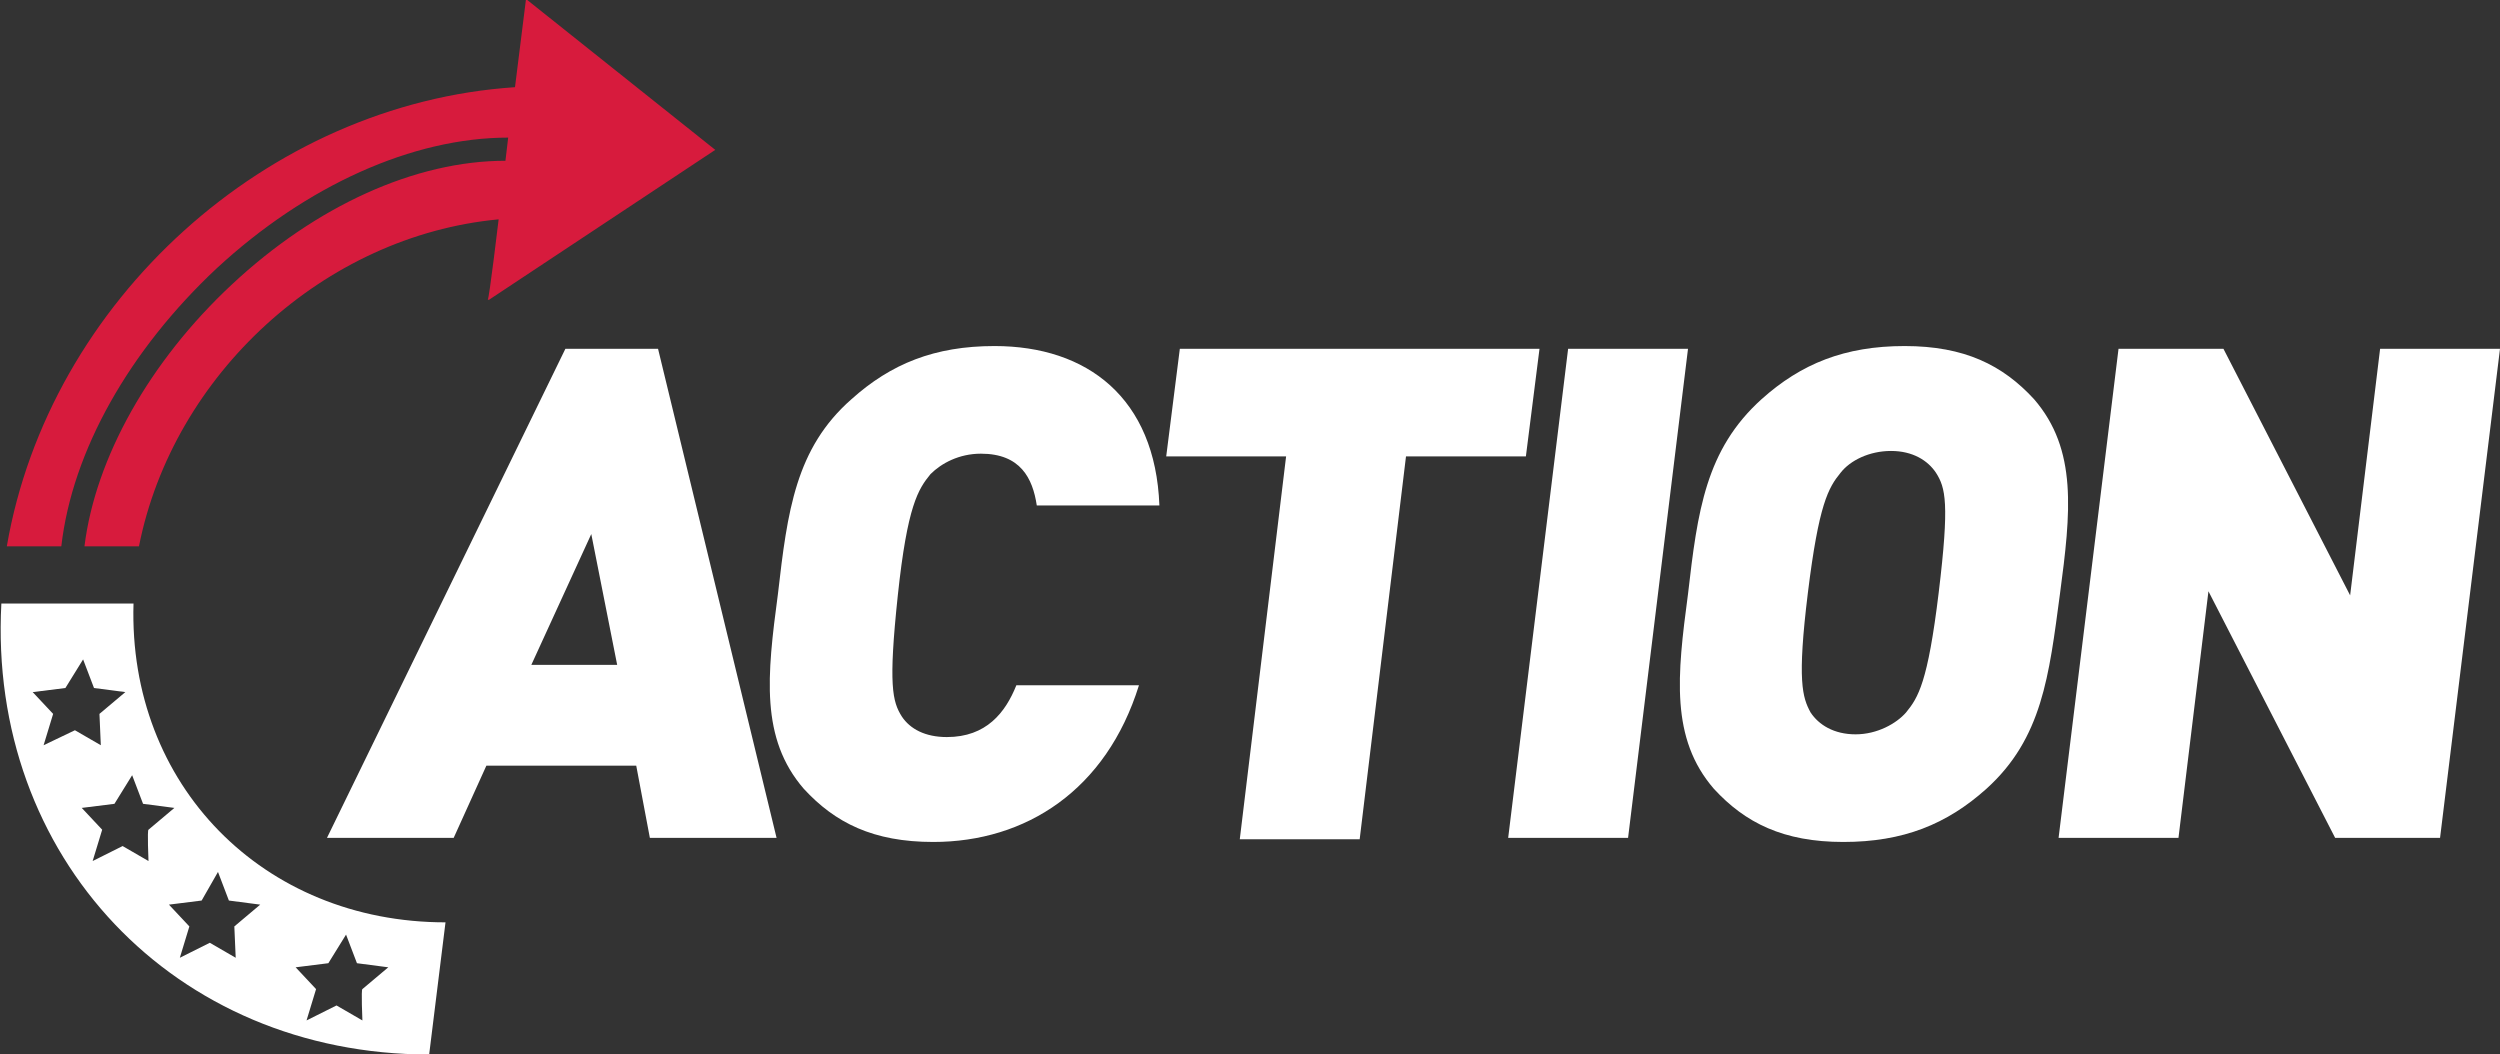
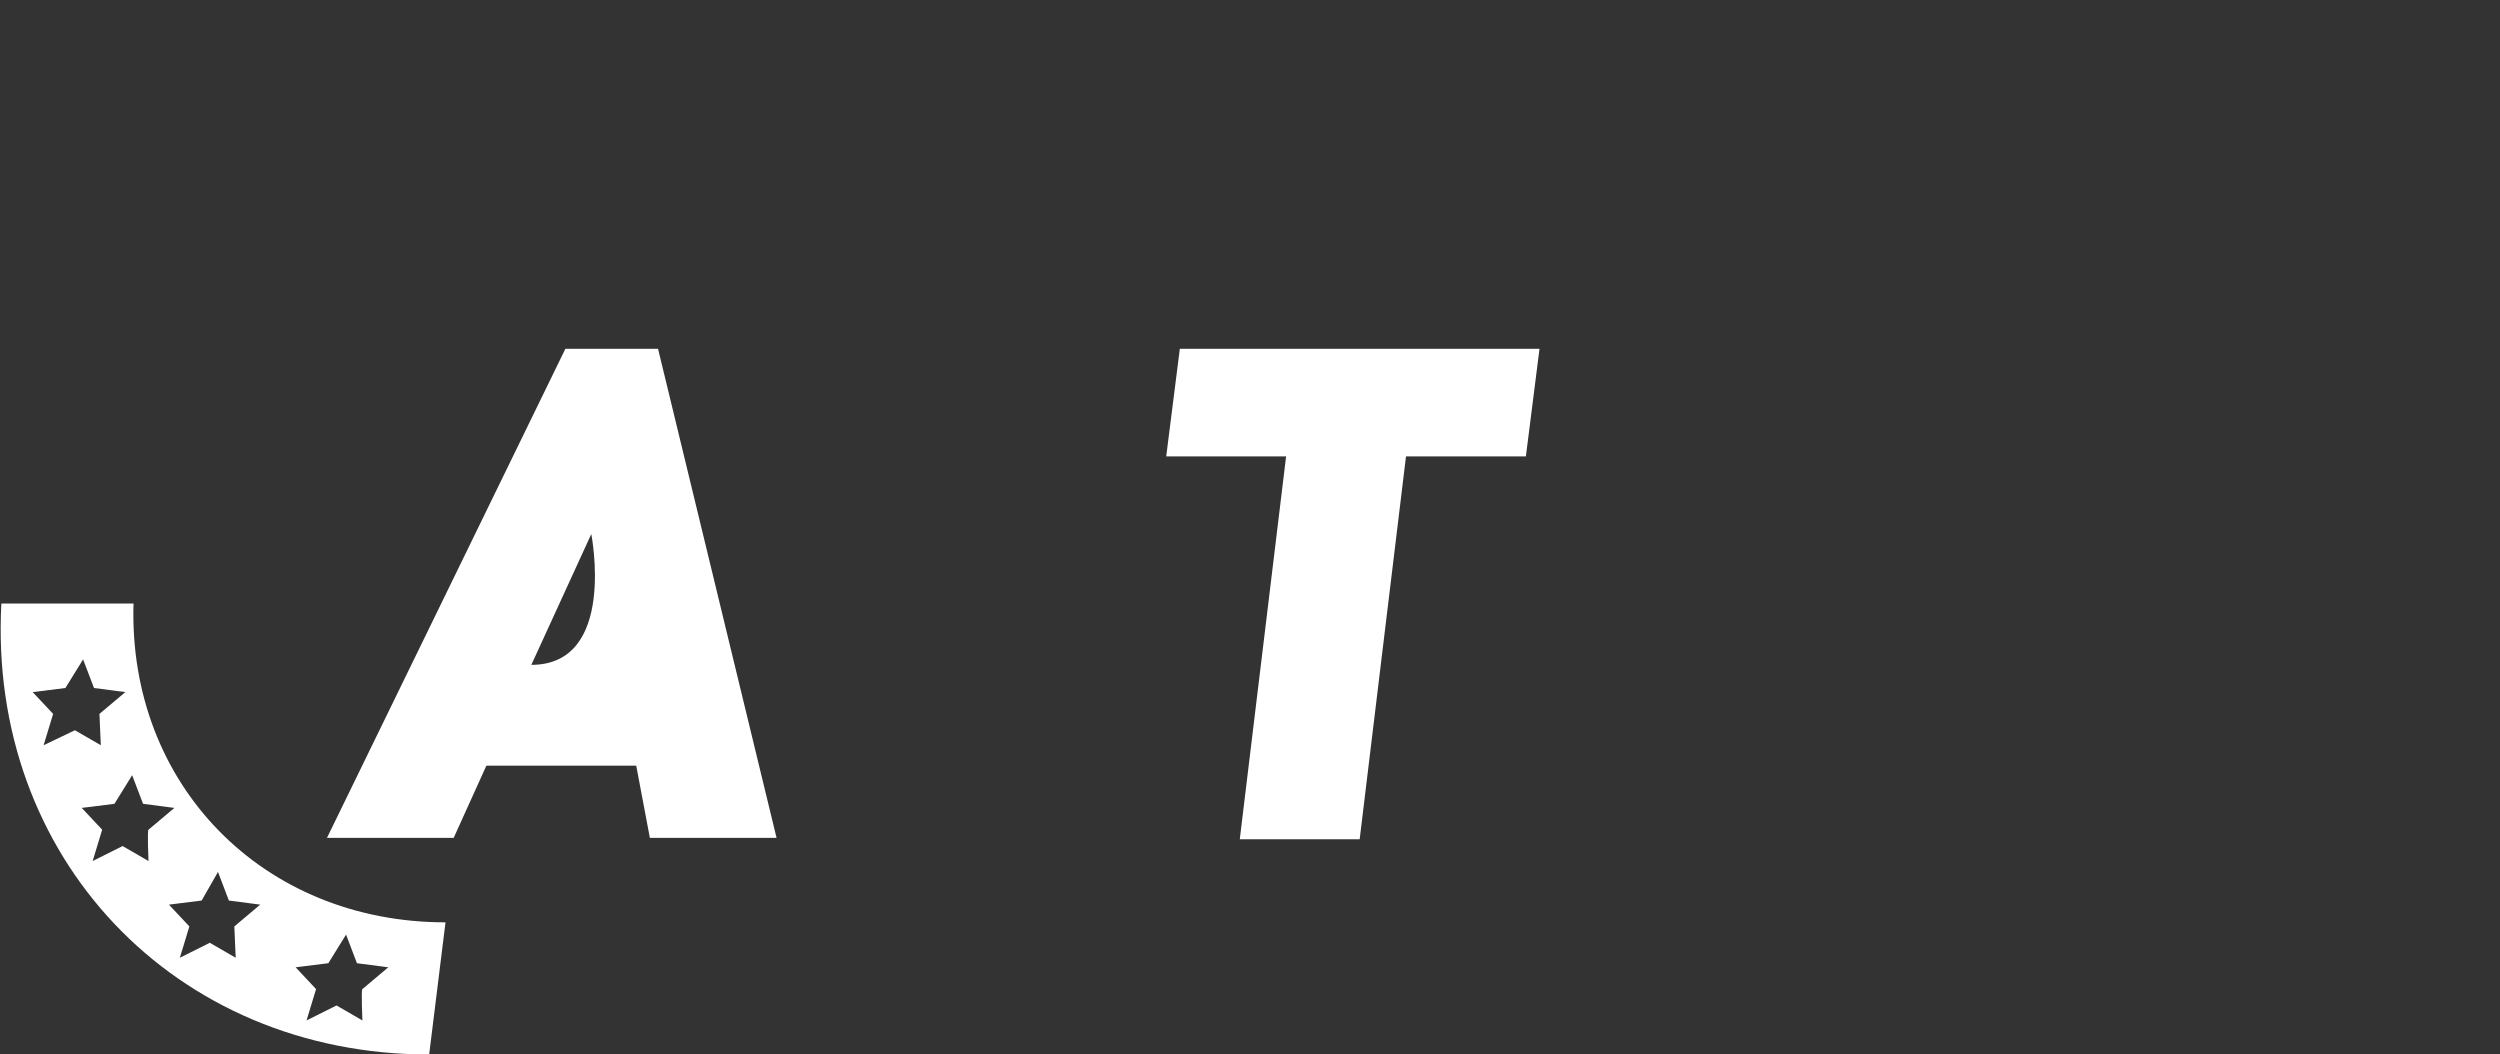
<svg xmlns="http://www.w3.org/2000/svg" version="1.1" id="Layer_2_00000027582466032983646540000016157548295426938795_" x="0px" y="0px" viewBox="0 0 183.5 77.4" style="enable-background:new 0 0 183.5 77.4;" xml:space="preserve">
  <rect x="0" y="0" width="183.5" height="77.4" fill="#333333" stroke="none" />
  <style type="text/css">
	.st0{fill:#D71B3D;}
	.st1{fill:#FFFFFF;}
</style>
  <g id="logo-tpusa">
    <g>
      <g>
-         <path id="Path_716" class="st0" d="M36.6,16.1c-12.8,1.2-23.9,11.4-26.4,24h-4c0.8-6.5,4.8-13.6,10.8-19.2     c6.2-5.8,13.5-9.1,20.1-9.1l0.2-1.7l0,0c-7,0-14.8,3.5-21.4,9.6c-6.4,6-10.6,13.4-11.4,20.4h-4c3.1-18,19.1-32.5,37.3-33.7     L38.6,0h0.1l13.8,11L35.9,22h-0.1C35.9,22,36.6,16.1,36.6,16.1z" />
        <path id="Path_717" class="st1" d="M9.8,44.3H0.1c-1,18.6,12.7,33.1,31.4,33.1l1.2-9.7C19.3,67.7,9.4,57.6,9.8,44.3 M3.2,54.7     l0.7-2.3l-1.5-1.6l2.4-0.3l1.3-2.1l0.8,2.1l2.3,0.3l-1.9,1.6l0.1,2.3l-1.9-1.1L3.2,54.7L3.2,54.7z M10.9,63.2L9,62.1l-2.2,1.1     l0.7-2.3l-1.5-1.6l2.4-0.3l1.3-2.1l0.8,2.1l2.3,0.3l-1.9,1.6C10.8,60.9,10.9,63.2,10.9,63.2z M17.3,70.3l-1.9-1.1l-2.2,1.1     l0.7-2.3l-1.5-1.6l2.4-0.3L16,64l0.8,2.1l2.3,0.3L17.2,68L17.3,70.3L17.3,70.3z M26.6,74.9l-1.9-1.1l-2.2,1.1l0.7-2.3L21.7,71     l2.4-0.3l1.3-2.1l0.8,2.1l2.3,0.3l-1.9,1.6C26.5,72.6,26.6,74.9,26.6,74.9z" />
      </g>
      <g>
-         <path class="st1" d="M47.7,61.5l-1-5.3h-11l-2.4,5.3H24l17.5-35.9h6.8l8.7,35.9C56.9,61.5,47.7,61.5,47.7,61.5z M43.4,39.2     L39,48.8h6.3C45.3,48.8,43.4,39.2,43.4,39.2z" />
-         <path class="st1" d="M68.5,61.8c-4.4,0-7.2-1.4-9.5-3.9c-3.2-3.7-2.7-8.3-1.9-14.3c0.7-6.1,1.3-10.7,5.4-14.3     c2.9-2.6,6.1-3.9,10.5-3.9c6.8,0,11.8,3.8,12.1,11.7h-9c-0.3-2-1.2-3.8-4.1-3.8c-1.6,0-2.9,0.7-3.7,1.5c-0.9,1.1-1.7,2.3-2.4,8.9     s-0.4,7.8,0.3,8.9c0.6,0.9,1.7,1.5,3.3,1.5c2.9,0,4.3-1.8,5.1-3.8h9C81.2,58,75.3,61.8,68.5,61.8L68.5,61.8z" />
+         <path class="st1" d="M47.7,61.5l-1-5.3h-11l-2.4,5.3H24l17.5-35.9h6.8l8.7,35.9C56.9,61.5,47.7,61.5,47.7,61.5z M43.4,39.2     L39,48.8C45.3,48.8,43.4,39.2,43.4,39.2z" />
        <path class="st1" d="M103.2,33.5l-3.4,28.1H91l3.4-28.1h-8.8l1-7.9H113l-1,7.9H103.2L103.2,33.5z" />
-         <path class="st1" d="M110.7,61.5l4.4-35.9h8.8l-4.4,35.9C119.6,61.5,110.7,61.5,110.7,61.5z" />
-         <path class="st1" d="M145.8,57.9c-2.9,2.6-6.1,3.9-10.5,3.9s-7.2-1.4-9.5-3.9c-3.2-3.7-2.7-8.3-1.9-14.3     c0.7-6.1,1.3-10.6,5.4-14.3c2.9-2.6,6.1-3.9,10.5-3.9s7.2,1.4,9.5,3.9c3.2,3.7,2.7,8.3,1.9,14.3     C150.4,49.6,149.9,54.2,145.8,57.9L145.8,57.9z M142.1,34.7c-0.6-0.9-1.7-1.6-3.3-1.6s-3,0.7-3.7,1.6c-0.9,1.1-1.6,2.3-2.4,8.8     s-0.4,7.7,0.2,8.8c0.6,0.9,1.7,1.6,3.3,1.6s3-0.8,3.7-1.6c0.9-1.1,1.6-2.2,2.4-8.8S142.8,35.8,142.1,34.7L142.1,34.7z" />
-         <path class="st1" d="M171.4,61.5l-9.3-18.1l-2.2,18.1h-8.8l4.4-35.9h7.7l9.3,18.1l2.2-18.1h8.8l-4.4,35.9H171.4z" />
      </g>
    </g>
  </g>
</svg>